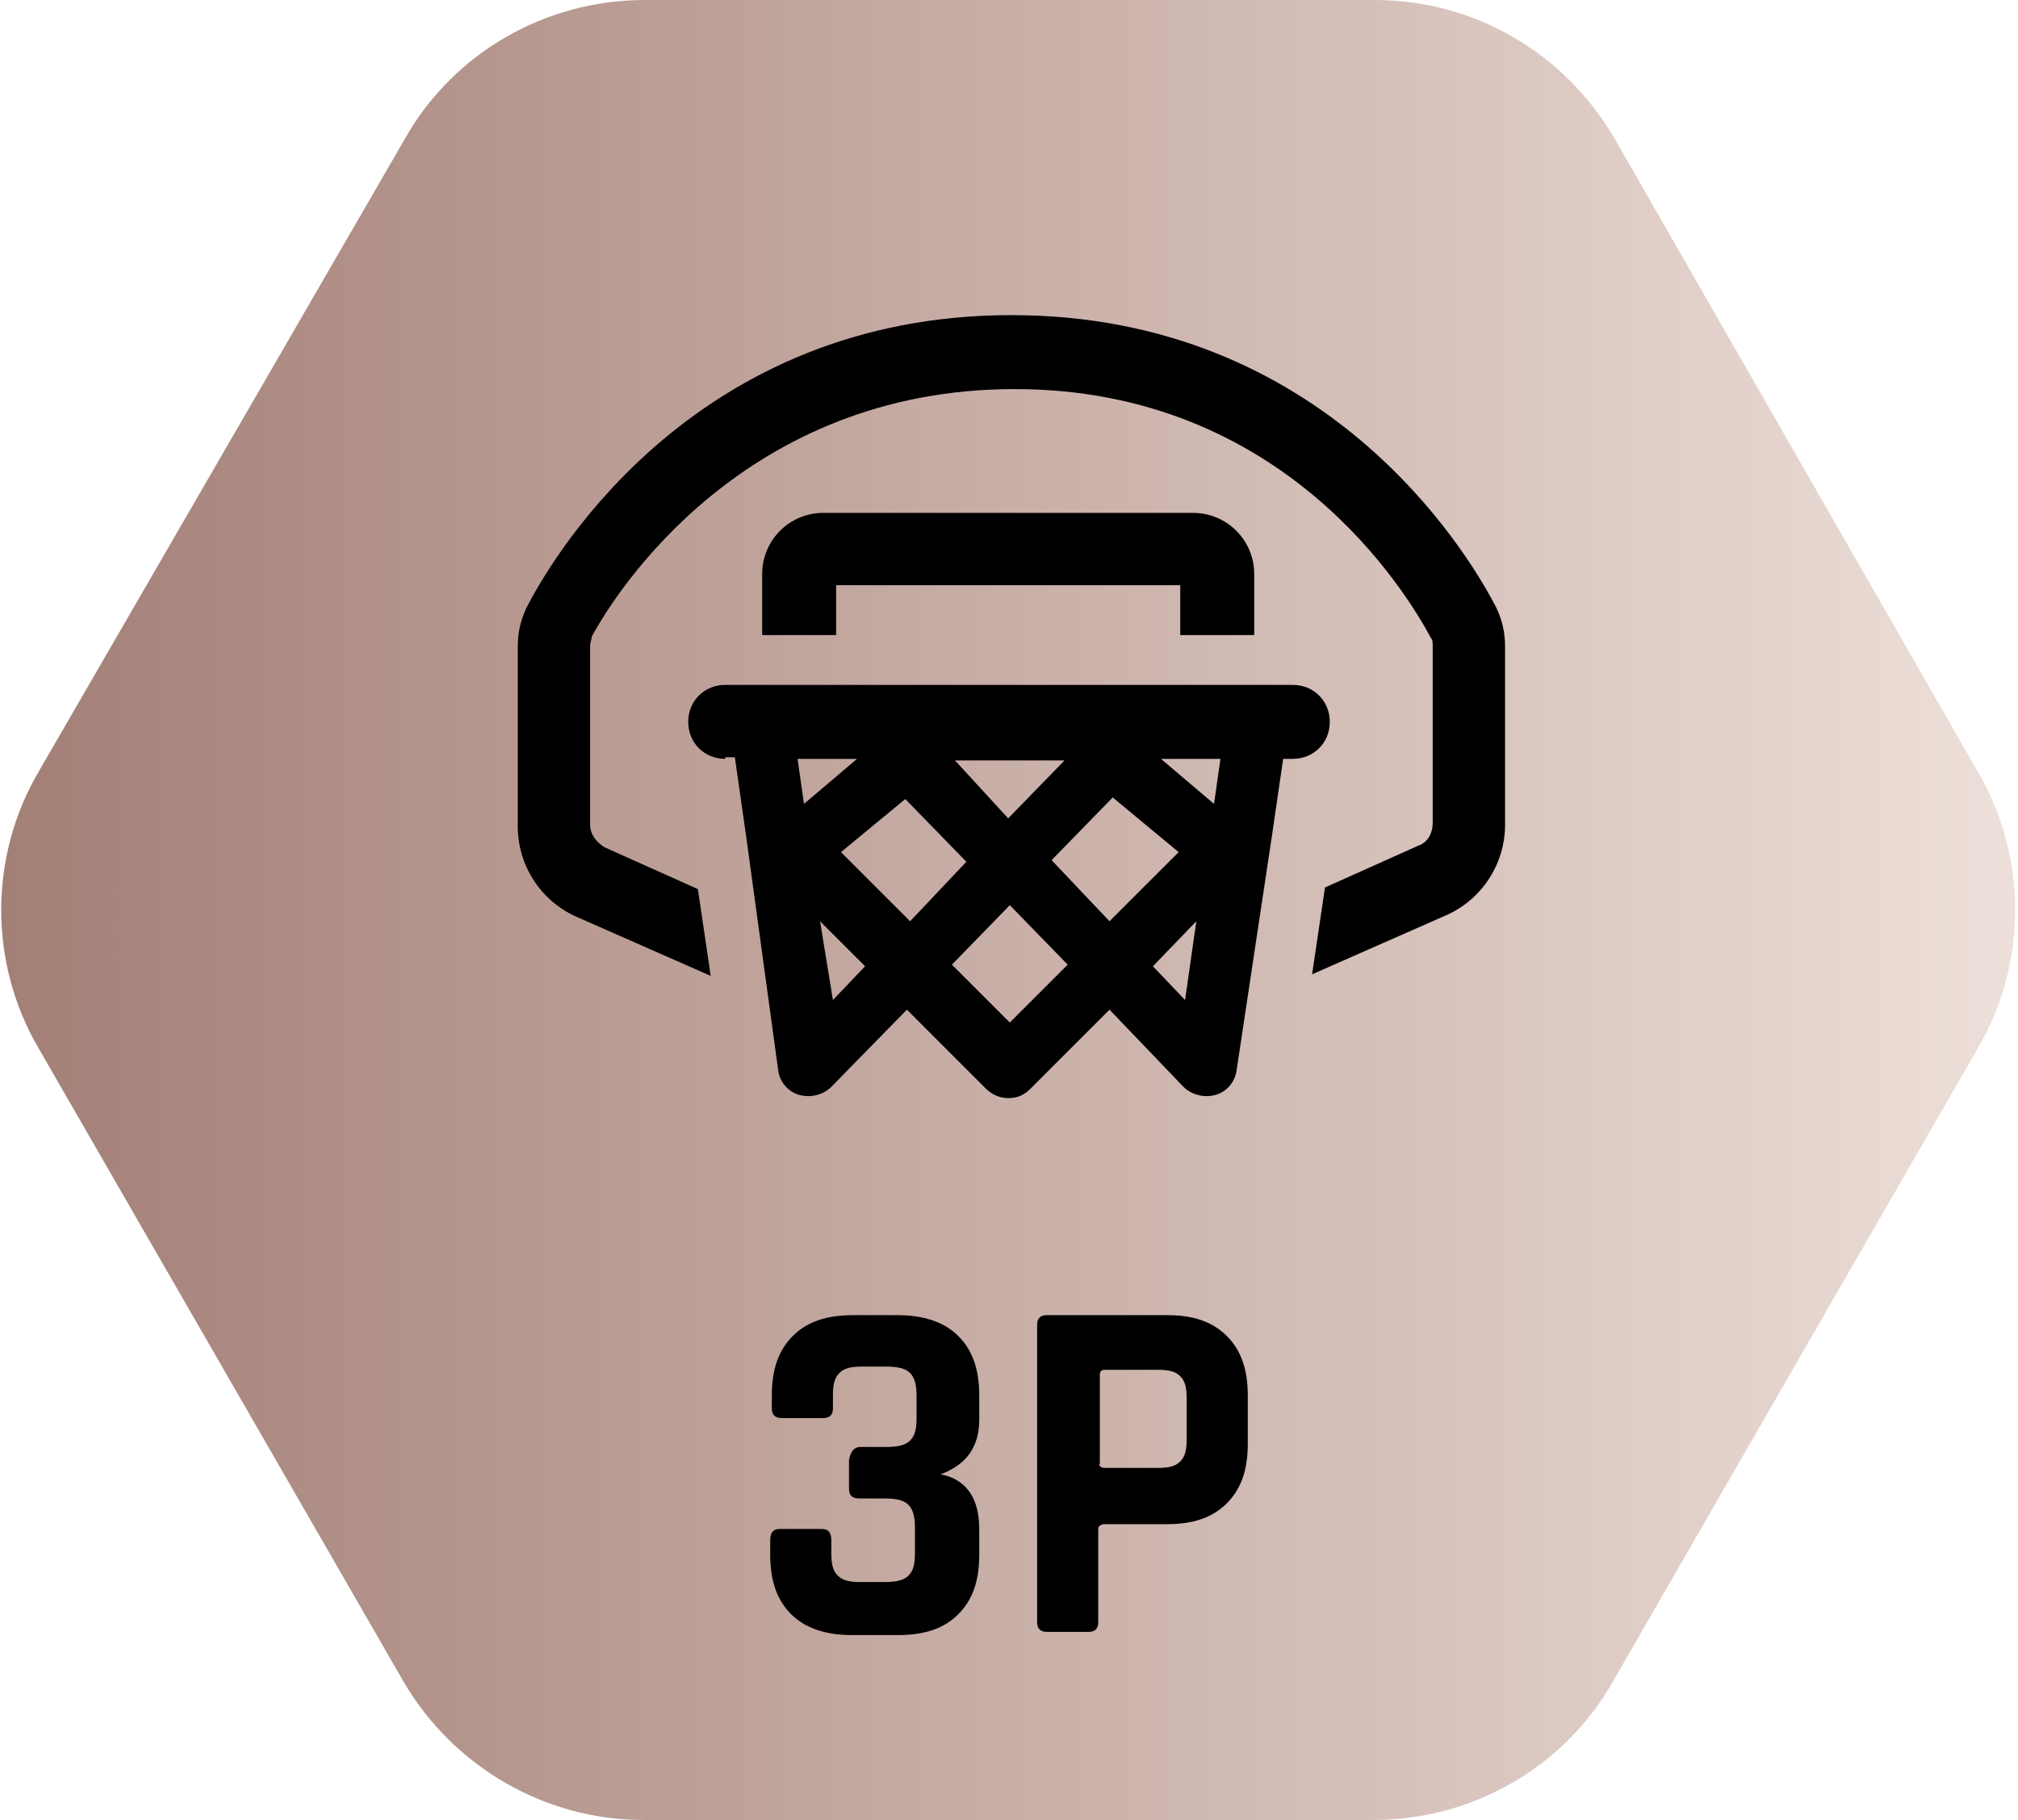
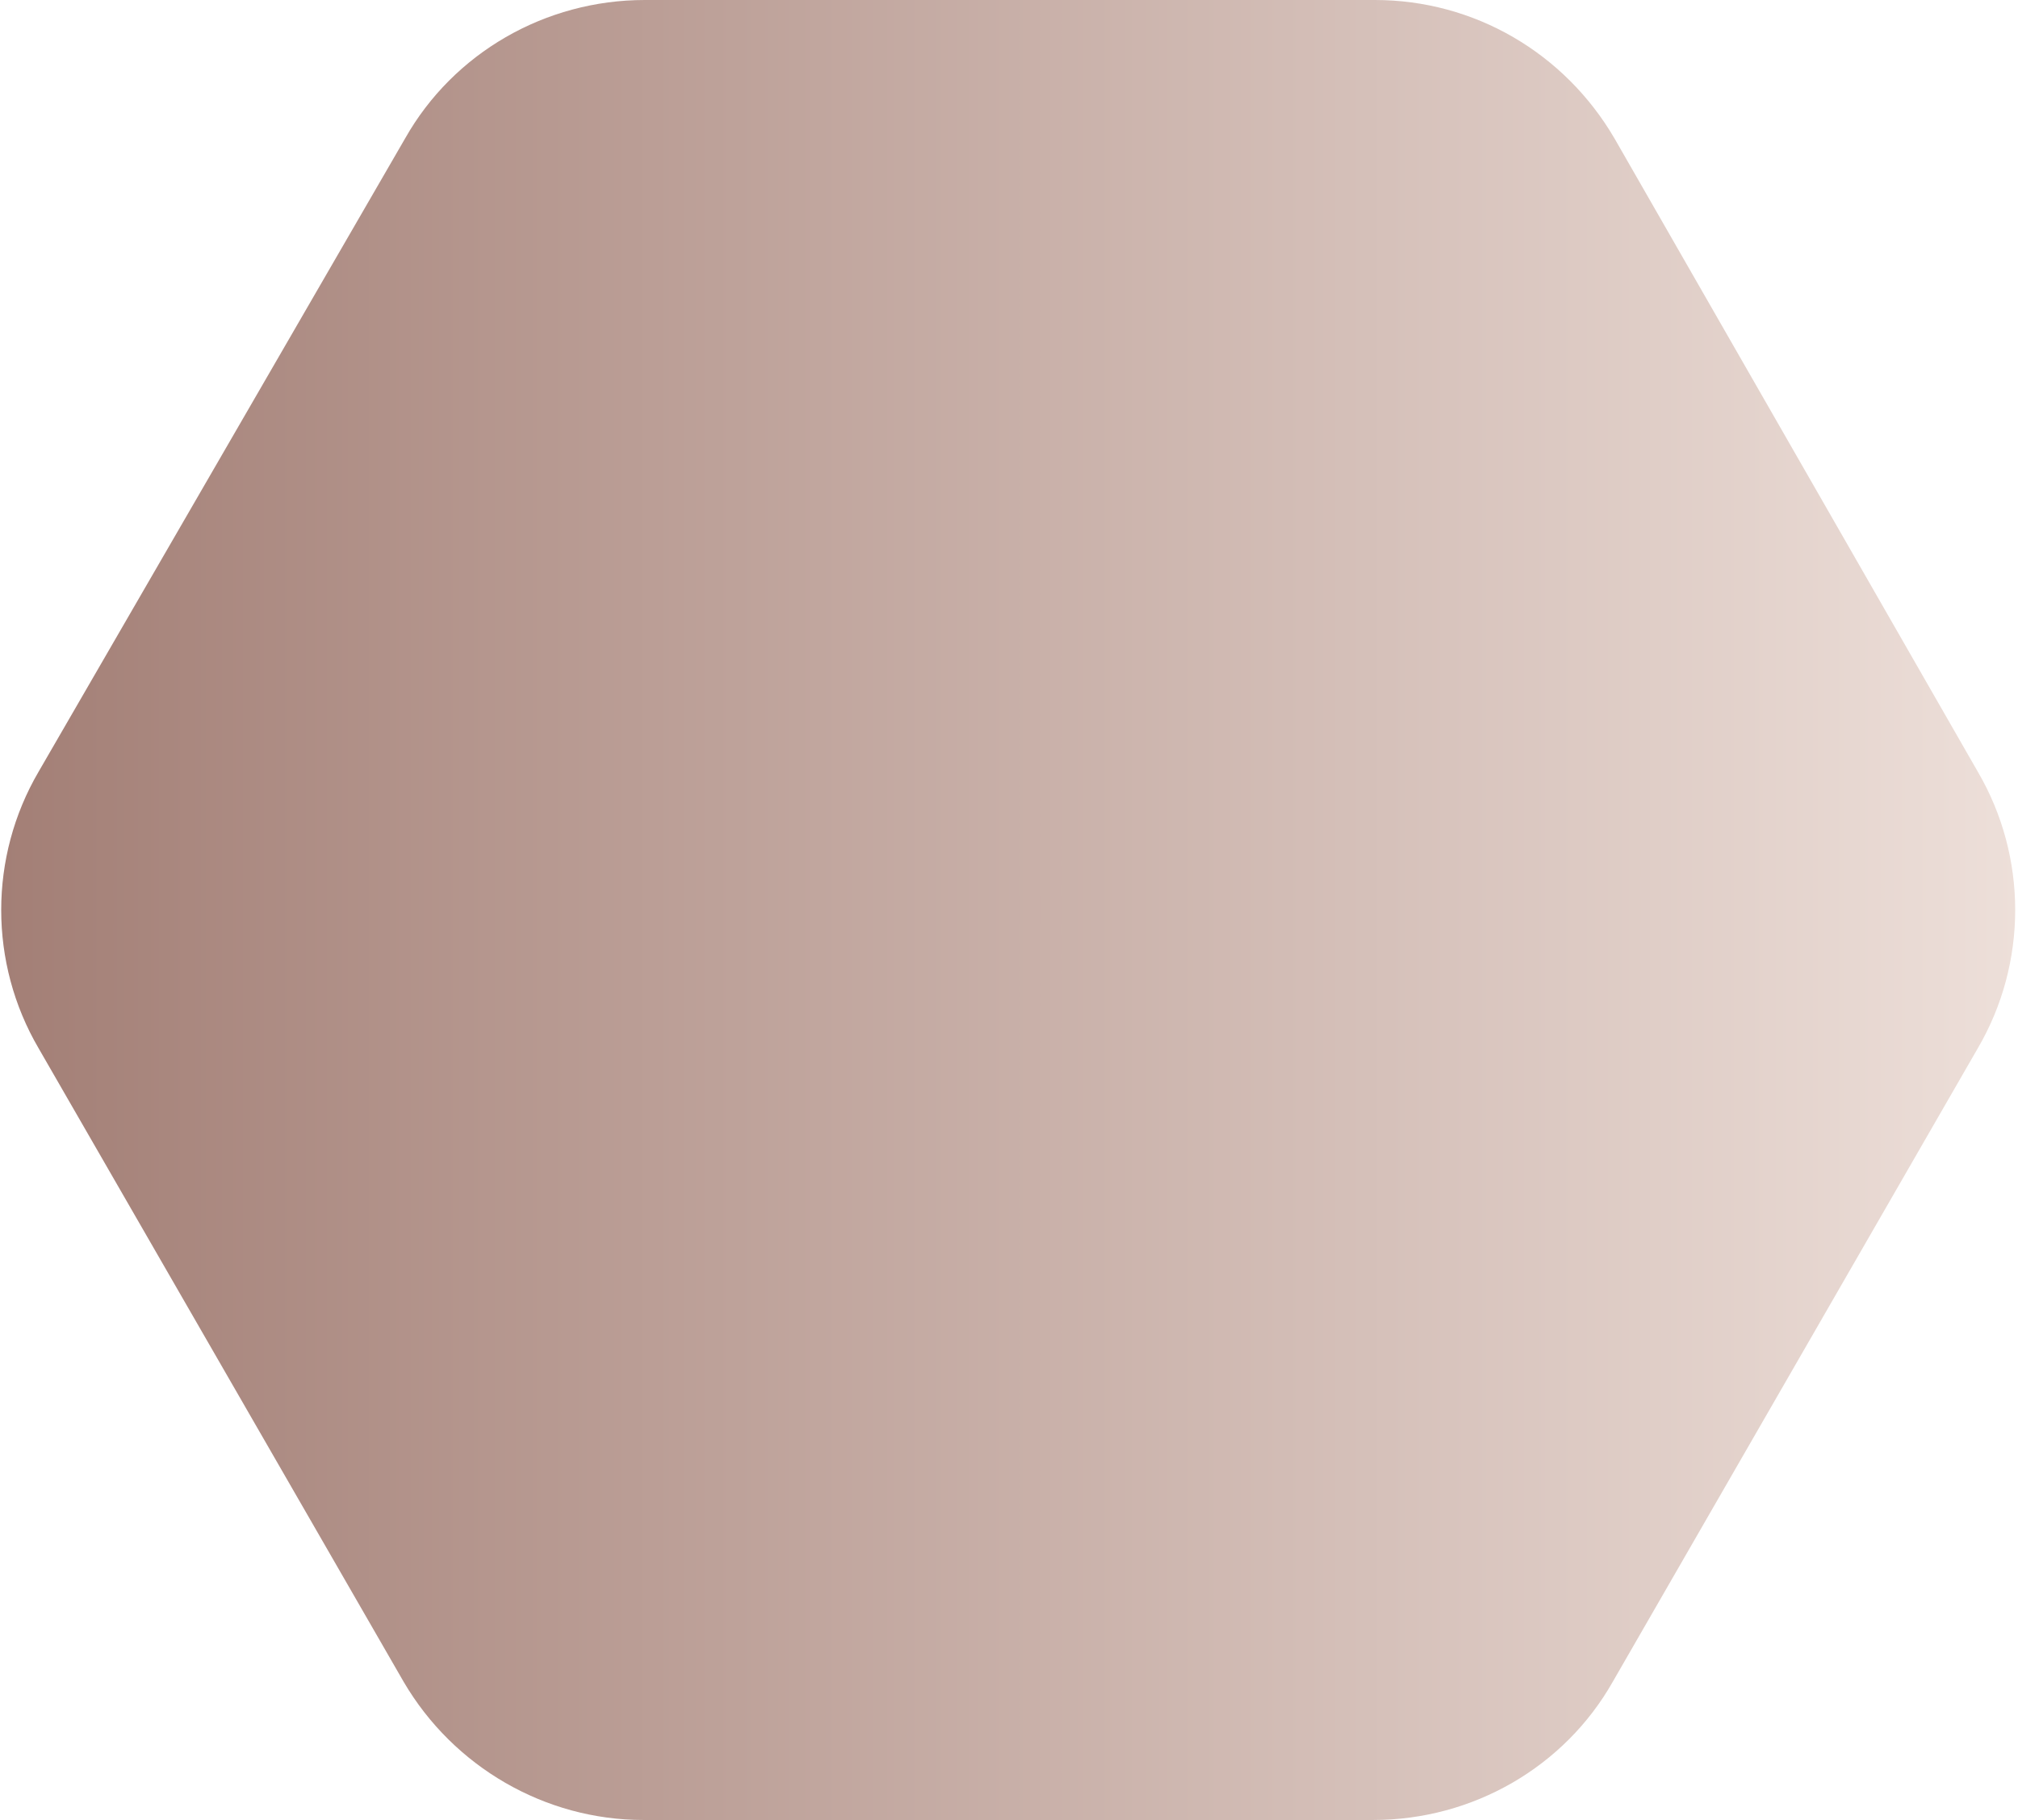
<svg xmlns="http://www.w3.org/2000/svg" version="1.1" id="Lager_1" x="0px" y="0px" viewBox="0 0 125.5 113.2" style="enable-background:new 0 0 125.5 113.2;" xml:space="preserve">
  <style type="text/css">
	.st0{fill:url(#SVGID_1_);}
</style>
  <g>
    <g>
      <linearGradient id="SVGID_1_" gradientUnits="userSpaceOnUse" x1="8.576470e-02" y1="56.599" x2="125.459" y2="56.599">
        <stop offset="0" style="stop-color:#A37F76" />
        <stop offset="1" style="stop-color:#EDDFD9" />
      </linearGradient>
      <path class="st0" d="M85.5,0H40.1c-6.2,0-11.9,3.3-14.9,8.6L2.4,48c-3.1,5.3-3.1,11.9,0,17.2l22.7,39.4c3.1,5.3,8.8,8.6,14.9,8.6    h45.4c6.2,0,11.9-3.3,14.9-8.6l22.7-39.4c3.1-5.3,3.1-11.9,0-17.2L100.4,8.6C97.3,3.3,91.7,0,85.5,0z" />
    </g>
    <g>
-       <path d="M53.5,90h1.6c0.7,0,1.2-0.1,1.5-0.4c0.3-0.3,0.4-0.7,0.4-1.4v-1.4c0-0.6-0.1-1.1-0.4-1.4c-0.3-0.3-0.8-0.4-1.5-0.4h-1.5    c-0.7,0-1.1,0.1-1.4,0.4c-0.3,0.3-0.4,0.7-0.4,1.4v0.8c0,0.4-0.2,0.6-0.6,0.6h-2.6c-0.4,0-0.6-0.2-0.6-0.6v-0.8    c0-1.6,0.4-2.8,1.3-3.7c0.9-0.9,2.1-1.3,3.8-1.3h2.7c1.6,0,2.9,0.4,3.8,1.3s1.3,2.1,1.3,3.7v1.5c0,1.7-0.8,2.8-2.4,3.4    c1.6,0.3,2.4,1.5,2.4,3.4v1.6c0,1.6-0.4,2.8-1.3,3.7s-2.1,1.3-3.8,1.3H53c-1.6,0-2.9-0.4-3.8-1.3c-0.9-0.9-1.3-2.1-1.3-3.7v-0.9    c0-0.5,0.2-0.7,0.6-0.7h2.6c0.4,0,0.6,0.2,0.6,0.7v0.8c0,0.7,0.1,1.1,0.4,1.4c0.3,0.3,0.7,0.4,1.4,0.4h1.5c0.7,0,1.2-0.1,1.5-0.4    c0.3-0.3,0.4-0.7,0.4-1.4V95c0-0.6-0.1-1.1-0.4-1.4c-0.3-0.3-0.8-0.4-1.5-0.4h-1.6c-0.4,0-0.6-0.2-0.6-0.6v-1.8    C52.9,90.3,53.1,90,53.5,90z" />
-       <path d="M67.7,101.5h-2.6c-0.4,0-0.6-0.2-0.6-0.6V82.4c0-0.4,0.2-0.6,0.6-0.6h7.5c1.6,0,2.8,0.4,3.7,1.3c0.9,0.9,1.3,2.1,1.3,3.7    v3c0,1.6-0.4,2.8-1.3,3.7c-0.9,0.9-2.1,1.3-3.7,1.3h-3.9c-0.2,0-0.4,0.1-0.4,0.3v5.8C68.3,101.3,68.1,101.5,67.7,101.5z     M68.7,91.3h3.3c0.7,0,1.1-0.1,1.4-0.4c0.3-0.3,0.4-0.7,0.4-1.4V87c0-0.7-0.1-1.1-0.4-1.4c-0.3-0.3-0.7-0.4-1.4-0.4h-3.3    c-0.2,0-0.3,0.1-0.3,0.3V91C68.3,91.2,68.5,91.3,68.7,91.3z" />
-     </g>
+       </g>
    <g>
-       <path d="M36.7,40.2v11.1c0,0.6,0.4,1.1,0.9,1.4l5.8,2.6l0.8,5.4l-8.4-3.7c-2.2-1-3.6-3.2-3.6-5.6V40.2c0-0.9,0.2-1.8,0.7-2.7    c1.7-3.2,10.5-17.9,30-17.9s28.3,14.7,30,17.9c0.5,0.9,0.7,1.8,0.7,2.7v11.1c0,2.4-1.4,4.6-3.6,5.6l-8.4,3.7l0.8-5.4l5.8-2.6    c0.6-0.2,0.9-0.8,0.9-1.4V40.2c0-0.2,0-0.4-0.1-0.5c-1.5-2.8-9.1-15.5-25.9-15.5S38.3,36.8,36.8,39.6    C36.8,39.8,36.7,39.9,36.7,40.2z M45.1,47.2c-1.3,0-2.3-1-2.3-2.3s1-2.3,2.3-2.3h2.3H52h21.5h4.6h2.3c1.3,0,2.3,1,2.3,2.3    s-1,2.3-2.3,2.3h-0.6L79.1,52v0l-2.2,14.6c-0.1,0.7-0.6,1.3-1.3,1.5s-1.5,0-2-0.5L69,62.8l-4.9,4.9c-0.4,0.4-0.8,0.6-1.4,0.6    c-0.5,0-1-0.2-1.4-0.6l-4.9-4.9l-4.7,4.8c-0.5,0.5-1.3,0.7-2,0.5c-0.7-0.2-1.2-0.8-1.3-1.5L46.4,52v0l-0.7-4.9H45.1z M52,39.5    h-4.6v-3.8c0-2.1,1.7-3.8,3.8-3.8h23c2.1,0,3.8,1.7,3.8,3.8v3.8h-4.6v-3.1H52V39.5z M53.3,47.2h-3.6h-0.1l0.4,2.8L53.3,47.2    L53.3,47.2z M51.8,62.2l2-2.1l-2.8-2.8L51.8,62.2z M60.1,53.6l-3.8-3.9L52.3,53l4.3,4.3L60.1,53.6L60.1,53.6z M59.2,60l3.6,3.6    l3.6-3.6l-3.6-3.7L59.2,60L59.2,60z M59.3,47.2L59.3,47.2l3.4,3.7l3.5-3.6l0,0H59.3z M69,57.3l4.3-4.3l-4.1-3.4l-3.8,3.9L69,57.3z     M71.7,60.1l2,2.1l0.7-4.9L71.7,60.1z M75.8,47.2h-3.6l3.3,2.8l0.4-2.8H75.8z" />
-     </g>
+       </g>
  </g>
</svg>